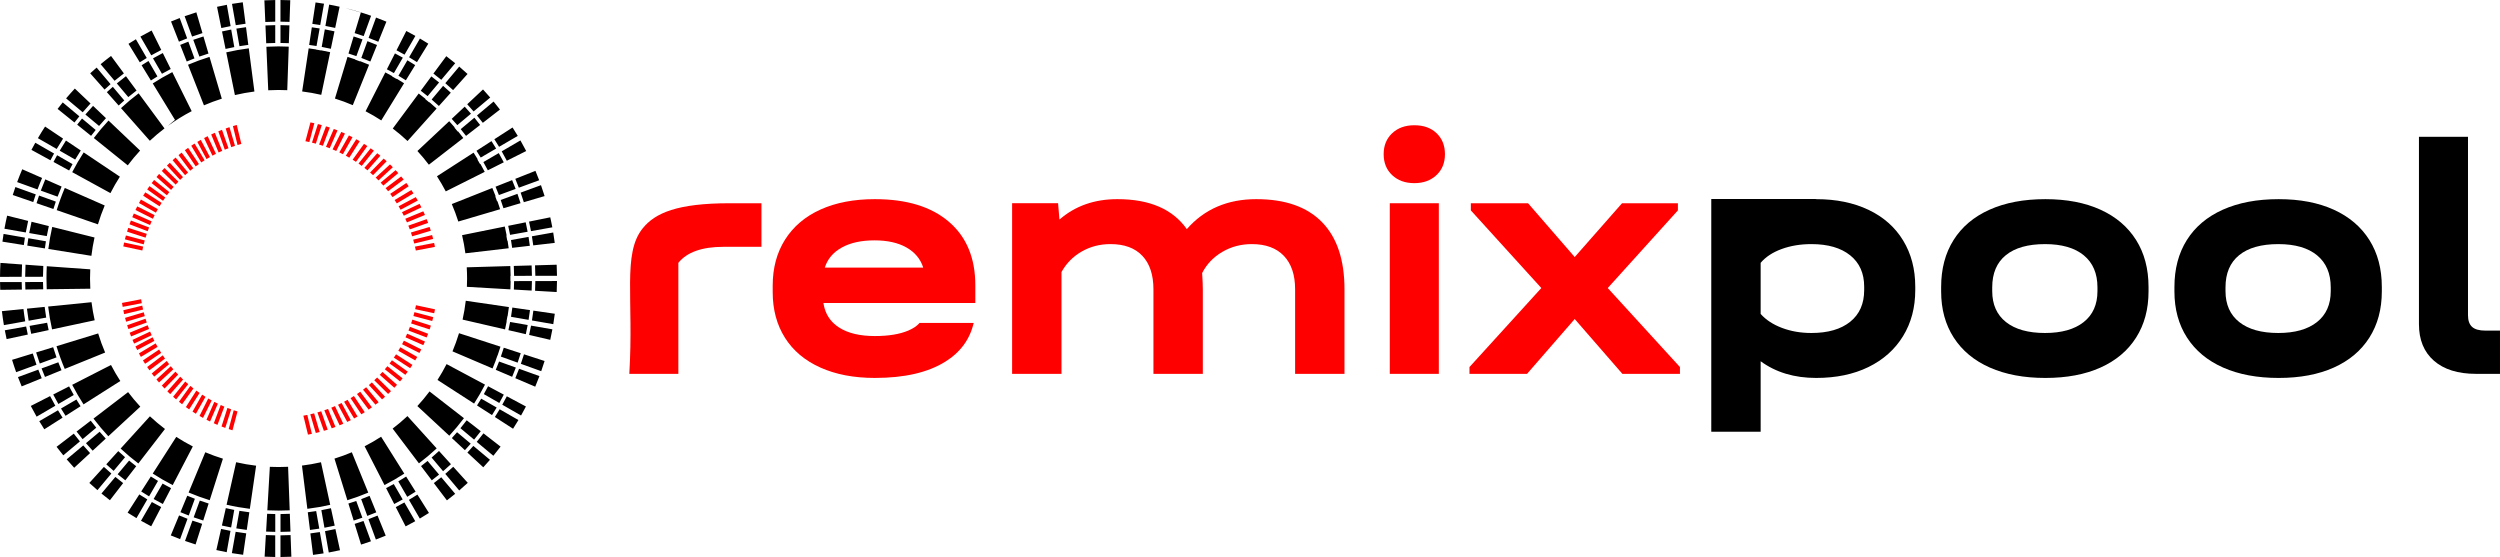
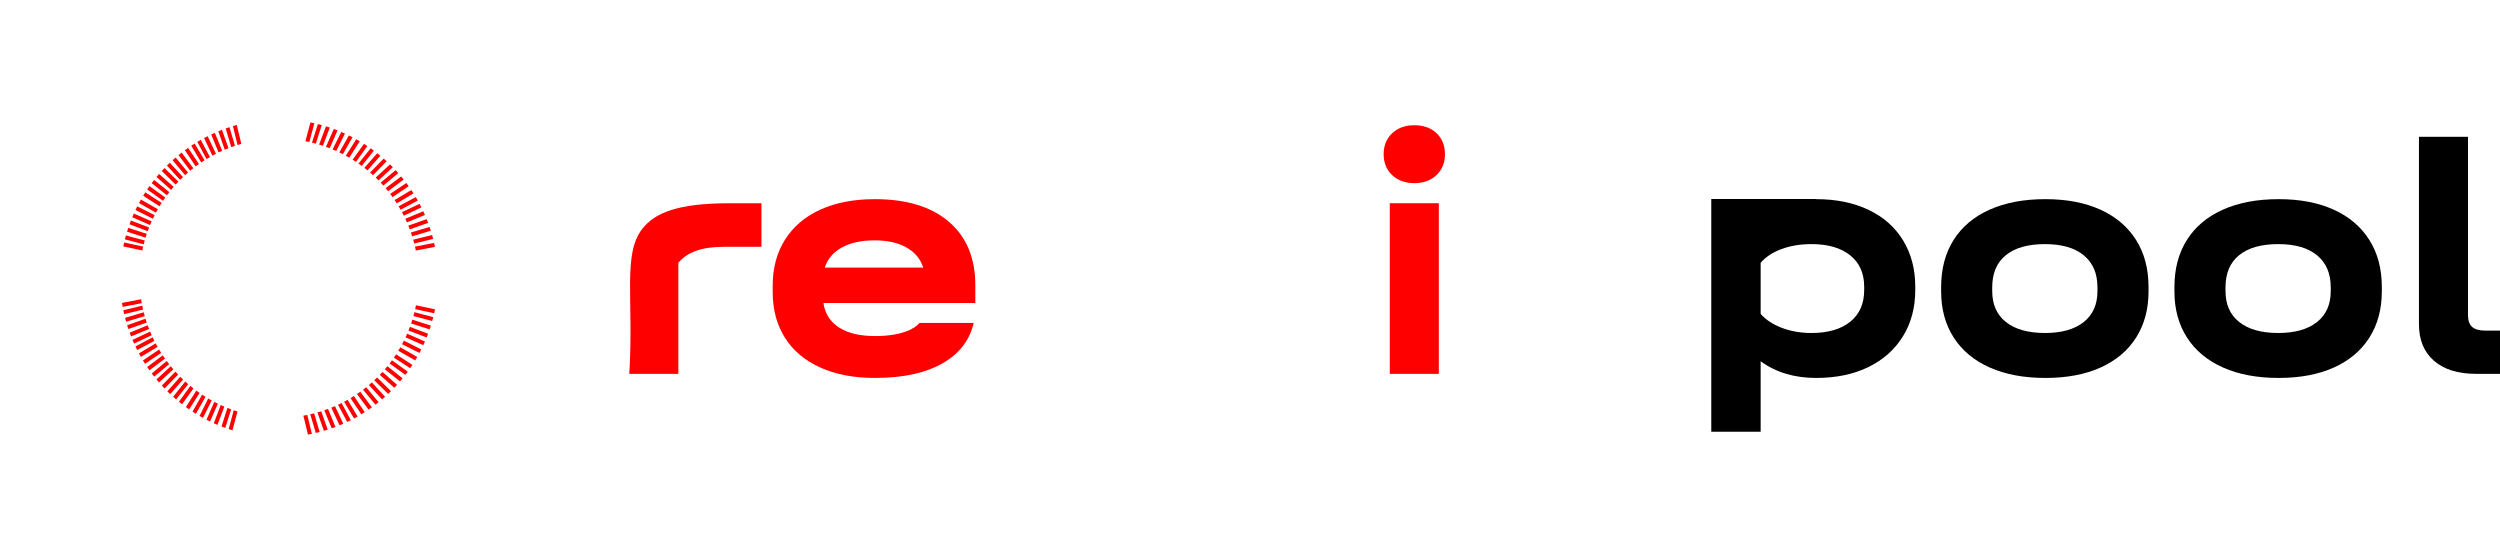
<svg xmlns="http://www.w3.org/2000/svg" xml:space="preserve" width="840.977mm" height="187.37mm" version="1.1" style="shape-rendering:geometricPrecision; text-rendering:geometricPrecision; image-rendering:optimizeQuality; fill-rule:evenodd; clip-rule:evenodd" viewBox="0 0 8874.59 1977.26">
  <defs>
    <style type="text/css">
   
    .fil2 {fill:black}
    .fil0 {fill:black;fill-rule:nonzero}
    .fil1 {fill:red;fill-rule:nonzero}
   
  </style>
  </defs>
  <g id="Слой_x0020_1">
    <g id="_2817655960960">
      <path class="fil0" d="M8789.97 1327.13c-64.48,0 -114.44,-15.51 -149.91,-46.54 -35.46,-31.03 -53.19,-74.35 -53.19,-129.96l0 -664.91 174.09 0 0 633.48c0,18.54 4.84,32.24 14.51,41.1 9.67,8.87 25.39,13.3 47.15,13.3l51.98 0 0 153.53 -84.63 0z" />
      <path class="fil0" d="M8087.58 1182.06c58.83,0 104.57,-12.9 137.21,-38.69 32.64,-25.79 48.96,-62.46 48.96,-110.01l0 -13.3c0,-49.16 -16.12,-87.04 -48.36,-113.64 -32.24,-26.6 -78.18,-39.89 -137.82,-39.89 -60.45,0 -106.79,13.1 -139.03,39.29 -32.24,26.19 -48.36,64.27 -48.36,114.24l0 13.3c0,47.55 16.32,84.22 48.96,110.01 32.64,25.79 78.78,38.69 138.42,38.69zm1.21 159.58c-75.76,0 -141.44,-12.29 -197.05,-36.87 -55.61,-24.58 -98.33,-60.04 -128.15,-106.39 -29.82,-46.34 -44.73,-100.94 -44.73,-163.81l0 -15.72c0,-64.48 14.71,-120.09 44.13,-166.83 29.42,-46.75 71.93,-82.61 127.54,-107.59 55.61,-24.98 121.7,-37.48 198.26,-37.48 75.76,0 141.04,12.49 195.85,37.48 54.8,24.98 96.92,60.85 126.33,107.59 29.42,46.74 44.13,102.35 44.13,166.83l0 15.72c0,62.86 -14.71,117.47 -44.13,163.81 -29.42,46.34 -71.53,81.8 -126.33,106.39 -54.8,24.58 -120.09,36.87 -195.85,36.87z" />
      <path class="fil0" d="M7259.47 1182.06c58.83,0 104.57,-12.9 137.21,-38.69 32.64,-25.79 48.96,-62.46 48.96,-110.01l0 -13.3c0,-49.16 -16.12,-87.04 -48.36,-113.64 -32.24,-26.6 -78.18,-39.89 -137.82,-39.89 -60.45,0 -106.79,13.1 -139.03,39.29 -32.24,26.19 -48.36,64.27 -48.36,114.24l0 13.3c0,47.55 16.32,84.22 48.96,110.01 32.64,25.79 78.78,38.69 138.42,38.69zm1.21 159.58c-75.76,0 -141.44,-12.29 -197.06,-36.87 -55.61,-24.58 -98.32,-60.04 -128.15,-106.39 -29.82,-46.34 -44.73,-100.94 -44.73,-163.81l0 -15.72c0,-64.48 14.71,-120.09 44.13,-166.83 29.42,-46.75 71.93,-82.61 127.54,-107.59 55.61,-24.98 121.7,-37.48 198.26,-37.48 75.76,0 141.04,12.49 195.84,37.48 54.8,24.98 96.92,60.85 126.33,107.59 29.42,46.74 44.13,102.35 44.13,166.83l0 15.72c0,62.86 -14.71,117.47 -44.13,163.81 -29.42,46.34 -71.53,81.8 -126.33,106.39 -54.8,24.58 -120.09,36.87 -195.84,36.87z" />
      <path class="fil0" d="M6617.53 1017.65c0,-47.55 -16.52,-84.62 -49.57,-111.22 -33.04,-26.6 -78.98,-39.89 -137.82,-39.89 -38.69,0 -73.95,5.84 -105.78,17.53 -31.84,11.69 -56.62,28.01 -74.35,48.96l0 181.34c18.54,20.95 43.72,37.48 75.56,49.57 31.84,12.09 66.69,18.13 104.57,18.13 58.83,0 104.77,-13.3 137.82,-39.89 33.04,-26.6 49.57,-64.07 49.57,-112.43l0 -12.09zm-542.81 -311.19l370.89 0 0 0.51 1.46 -0.01c70.92,0 132.98,12.69 186.17,38.08 53.19,25.39 94.09,61.66 122.71,108.8 28.61,47.15 42.92,101.75 42.92,163.81l0 12.09c0,62.06 -14.51,116.66 -43.52,163.81 -29.01,47.15 -69.92,83.62 -122.71,109.41 -52.79,25.79 -114.65,38.69 -185.57,38.69 -77.37,0 -143.06,-19.75 -197.05,-59.24l0 250.25 -175.29 0 0 -811.19 0 -15.01z" />
-       <polygon class="fil1" points="5963.51,1302.95 5963.51,1327.13 5759.2,1327.13 5589.95,1132.49 5420.7,1327.13 5216.39,1327.13 5216.39,1302.95 5471.48,1022.48 5221.23,746.85 5221.23,721.46 5424.33,721.46 5589.95,912.47 5757.99,721.46 5956.25,721.46 5956.25,746.85 5707.22,1022.48 " />
      <path class="fil1" d="M5020.55 650.13c-32.24,0 -58.43,-9.47 -78.58,-28.41 -20.15,-18.94 -30.22,-43.72 -30.22,-74.35 0,-30.63 10.07,-55.41 30.22,-74.35 20.15,-18.94 46.34,-28.41 78.58,-28.41 33.04,0 59.44,9.47 79.18,28.41 19.75,18.94 29.62,43.72 29.62,74.35 0,30.63 -10.07,55.41 -30.22,74.35 -20.15,18.94 -46.34,28.41 -78.58,28.41z" />
      <polygon class="fil1" points="5107.59,721.46 5107.59,1327.13 4933.5,1327.13 4933.5,721.46 " />
-       <path class="fil1" d="M4459.61 706.95c102.36,0 180.13,27.2 233.32,81.6 53.19,54.4 79.79,133.99 79.79,238.76l0 299.81 -175.29 0 0 -299.81c0,-51.58 -13.3,-91.27 -39.89,-119.08 -26.6,-27.81 -64.48,-41.71 -113.64,-41.71 -38.69,0 -73.74,9.27 -105.18,27.81 -31.43,18.54 -55.21,43.52 -71.33,74.95 1.61,24.18 2.42,43.52 2.42,58.03l0 299.81 -175.29 0 0 -299.81c0,-51.58 -13.1,-91.27 -39.29,-119.08 -26.19,-27.81 -63.87,-41.71 -113.03,-41.71 -37.88,0 -72.13,8.86 -102.76,26.6 -30.63,17.73 -54.4,41.91 -71.33,72.54l0 361.47 -175.29 0 0 -605.67 163.2 0 4.84 58.03c55.61,-48.36 124.12,-72.54 205.52,-72.54 114.44,0 196.65,35.46 246.62,106.39 62.06,-70.92 144.27,-106.39 246.62,-106.39z" />
      <path class="fil1" d="M3104.4 853.23c-46.75,0 -85.43,8.46 -116.06,25.39 -30.63,16.92 -50.77,40.7 -60.45,71.33l349.38 0c-9.67,-30.63 -29.42,-54.4 -59.24,-71.33 -29.82,-16.93 -67.7,-25.39 -113.64,-25.39zm357.84 222.44l-539.18 0c4.27,28.67 15.93,52.27 34.98,70.78l0 0 0.01 0c6.11,5.94 12.99,11.36 20.62,16.26 31.43,20.15 73.75,30.22 126.94,30.22 48.36,0 87.85,-6.45 118.47,-19.34 17.66,-7.44 31.04,-16.48 40.12,-27.14l192.21 0c-13.57,58.38 -47.29,104.3 -101.17,137.75 -61.66,38.28 -144.87,57.42 -249.64,57.42 -74.15,0 -138.62,-12.29 -193.43,-36.87 -54.8,-24.58 -96.71,-59.84 -125.73,-105.78 -29.01,-45.94 -43.52,-99.94 -43.52,-161.99l0 -22.97c0,-62.86 14.71,-117.47 44.13,-163.81 29.42,-46.34 71.33,-81.8 125.73,-106.39 54.4,-24.58 118.68,-36.87 192.82,-36.87 112.83,0 200.48,26.8 262.94,80.39 62.46,53.6 93.69,128.75 93.69,225.46l0 62.86z" />
      <path class="fil1" d="M2703.04 721.46l0 154.74 -135.4 0c-75.76,0 -128.95,18.94 -159.58,56.82l0 394.11 -174.09 0c16.23,-267.56 -24.7,-426.74 47.19,-516.2 44.31,-55.15 123.29,-89.47 309.44,-89.47l112.43 0z" />
    </g>
    <g id="_2817655942096">
      <path class="fil1" d="M1102.03 434.44c4.65,0.93 9.27,1.92 13.88,2.96l-17.82 66.82c-4.61,-1.02 -9.25,-1.98 -13.9,-2.87l17.84 -66.91zm26.45 5.97c4.6,1.15 9.17,2.36 13.72,3.63l-21 65.89c-4.56,-1.24 -9.14,-2.42 -13.75,-3.53l21.03 -65.98zm28.75 8.03c4.53,1.4 9.03,2.85 13.51,4.35l-24.45 64.7c-4.48,-1.48 -9,-2.91 -13.54,-4.27l24.48 -64.79zm27.71 9.34c4.45,1.63 8.87,3.32 13.26,5.05l-27.74 63.35c-4.4,-1.72 -8.84,-3.37 -13.3,-4.96l27.78 -63.45zm26.61 10.54c4.36,1.85 8.68,3.76 12.99,5.72l-30.89 61.87c-4.31,-1.94 -8.66,-3.81 -13.03,-5.63l30.93 -61.96zm27.11 12.41c4.25,2.08 8.47,4.22 12.66,6.4l-34.07 60.17c-4.2,-2.17 -8.44,-4.27 -12.71,-6.32l34.12 -60.25zm26.04 13.61c4.14,2.3 8.24,4.65 12.31,7.06l-37.12 58.34c-4.08,-2.38 -8.2,-4.71 -12.36,-6.98l37.16 -58.42zm27.45 16.32c4,2.53 7.96,5.11 11.89,7.74l-40.3 56.17c-3.94,-2.61 -7.92,-5.17 -11.94,-7.67l40.35 -56.24zm23.58 15.77c3.87,2.73 7.7,5.5 11.49,8.33l-43.02 54.12c-3.81,-2.81 -7.65,-5.57 -11.54,-8.26l43.07 -54.18zm23.49 17.5c3.72,2.92 7.4,5.9 11.04,8.91l-45.71 51.86c-3.66,-3 -7.36,-5.95 -11.1,-8.84l45.77 -51.92zm22.84 18.96c3.56,3.11 7.08,6.27 10.56,9.47l-48.31 49.43c-3.5,-3.19 -7.04,-6.33 -10.62,-9.41l48.37 -49.49zm22.43 20.7c1.75,1.71 3.49,3.42 5.22,5.15 1.62,1.62 3.22,3.24 4.82,4.88l-50.86 46.82c-0.93,-0.95 -1.87,-1.9 -2.81,-2.85 -2.4,-2.4 -4.83,-4.77 -7.28,-7.13l50.91 -46.87zm19.91 20.4c3.22,3.47 6.39,6.97 9.52,10.52l-53.08 44.26c-3.14,-3.54 -6.34,-7.02 -9.59,-10.46l53.15 -44.31zm19.66 22.35c3.03,3.63 6.02,7.3 8.96,11l-55.28 41.48c-2.95,-3.7 -5.96,-7.35 -9.01,-10.96l55.34 -41.52zm18.42 23.26c2.84,3.78 5.63,7.6 8.37,11.45l-57.33 38.61c-2.76,-3.85 -5.57,-7.65 -8.43,-11.41l57.39 -38.65zm17.68 24.98c2.63,3.93 5.2,7.89 7.73,11.89l-59.27 35.55c-2.54,-3.99 -5.14,-7.94 -7.79,-11.85l59.33 -35.58zm15.85 25.11c2.42,4.06 4.78,8.15 7.1,12.28l-61.01 32.5c-2.33,-4.12 -4.71,-8.2 -7.15,-12.25l61.06 -32.52zm13.42 23.85c2.21,4.17 4.38,8.37 6.49,12.61l-62.46 29.61c-2.12,-4.23 -4.31,-8.42 -6.55,-12.58l62.51 -29.63zm13.24 26.61c1.99,4.28 3.93,8.59 5.81,12.93l-63.87 26.4c-1.9,-4.34 -3.86,-8.64 -5.88,-12.91l63.93 -26.43zm12.01 27.79c1.76,4.38 3.46,8.79 5.11,13.23l-65.15 23.07c-1.66,-4.43 -3.37,-8.84 -5.16,-13.21l65.2 -23.09zm10.27 27.69c1.52,4.47 2.99,8.96 4.4,13.48l-66.23 19.77c-1.42,-4.52 -2.91,-9 -4.46,-13.46l66.28 -19.79zm8.96 28.82c1.28,4.54 2.5,9.11 3.67,13.7l-67.14 16.35c-1.18,-4.59 -2.42,-9.15 -3.72,-13.68l67.19 -16.36zm7.11 27.98c1.04,4.6 2.03,9.22 2.96,13.87l-67.86 13.04c-0.94,-4.64 -1.93,-9.26 -3,-13.86l67.9 -13.05zm3.19 235.7c-0.92,4.64 -1.9,9.27 -2.93,13.87l-67.56 -14.53c1.04,-4.6 2.02,-9.22 2.93,-13.87l67.57 14.53zm-6.23 27.73c-1.15,4.59 -2.36,9.16 -3.63,13.7l-66.79 -17.75c1.27,-4.54 2.48,-9.11 3.63,-13.7l66.79 17.75zm-8.45 30.05c-1.41,4.52 -2.87,9.01 -4.39,13.48l-65.77 -21.25c1.53,-4.46 2.99,-8.96 4.4,-13.48l65.77 21.25zm-9.87 28.85c-1.65,4.43 -3.36,8.84 -5.11,13.22l-64.59 -24.6c1.77,-4.37 3.48,-8.78 5.12,-13.22l64.58 24.6zm-11.12 27.61c-1.88,4.34 -3.82,8.65 -5.81,12.93l-63.27 -27.82c2,-4.27 3.94,-8.59 5.82,-12.93l63.26 27.81zm-13.09 28.01c-2.12,4.23 -4.29,8.42 -6.51,12.59l-61.74 -31.09c2.23,-4.16 4.41,-8.35 6.53,-12.58l61.72 31.08zm-14.34 26.78c-2.34,4.11 -4.74,8.18 -7.18,12.22l-60.06 -34.22c2.46,-4.03 4.86,-8.1 7.2,-12.21l60.04 34.2zm-17.15 28.1c-2.58,3.96 -5.21,7.89 -7.88,11.78l-58.06 -37.5c2.69,-3.88 5.32,-7.81 7.9,-11.77l58.04 37.49zm-16.52 24.02c-2.78,3.82 -5.6,7.61 -8.48,11.36l-56.15 -40.33c2.89,-3.74 5.73,-7.52 8.51,-11.34l56.11 40.31zm-18.28 23.79c-2.98,3.67 -6,7.3 -9.07,10.9l-54.02 -43.13c3.08,-3.58 6.12,-7.21 9.1,-10.87l53.99 43.1zm-19.72 23.02c-3.17,3.51 -6.38,6.97 -9.64,10.4l-51.74 -45.85c3.27,-3.41 6.5,-6.87 9.67,-10.37l51.71 45.82zm-21.45 22.46c-3.36,3.33 -6.75,6.62 -10.19,9.86l-49.25 -48.52c3.46,-3.22 6.86,-6.5 10.22,-9.83l49.22 48.49zm-21.05 19.83c-3.52,3.15 -7.08,6.26 -10.68,9.33l-46.81 -50.88c3.62,-3.05 7.19,-6.14 10.72,-9.29l46.78 50.85zm-22.95 19.48c-3.68,2.96 -7.4,5.87 -11.16,8.74l-44.15 -53.23c3.78,-2.85 7.51,-5.75 11.2,-8.7l44.12 53.18zm-23.79 18.11c-3.83,2.76 -7.7,5.48 -11.61,8.15l-41.38 -55.41c3.92,-2.64 7.8,-5.35 11.64,-8.1l41.35 55.36zm-25.41 17.29c-3.98,2.55 -7.99,5.05 -12.04,7.5l-38.43 -57.52c4.06,-2.43 8.09,-4.91 12.07,-7.45l38.4 57.47zm-25.45 15.37c-4.11,2.34 -8.24,4.62 -12.41,6.86l-35.46 -59.39c4.19,-2.21 8.33,-4.48 12.44,-6.81l35.43 59.34zm-24.05 12.92c-4.21,2.13 -8.46,4.22 -12.73,6.25l-32.65 -61c4.29,-2 8.54,-4.07 12.76,-6.19l32.62 60.94zm-26.71 12.66c-4.32,1.91 -8.67,3.77 -13.04,5.57l-29.52 -62.59c4.39,-1.77 8.75,-3.6 13.08,-5.49l29.49 62.51zm-27.76 11.4c-4.42,1.68 -8.86,3.3 -13.33,4.86l-26.26 -64.04c4.48,-1.53 8.93,-3.13 13.35,-4.79l26.24 63.97zm-27.55 9.63c-4.5,1.44 -9.02,2.83 -13.56,4.16l-23.01 -65.28c4.56,-1.3 9.08,-2.67 13.59,-4.09l22.99 65.21zm-28.53 8.33c-4.57,1.2 -9.15,2.35 -13.76,3.44l-19.64 -66.38c4.62,-1.06 9.22,-2.17 13.79,-3.36l19.61 66.3zm-27.58 6.52c-4.62,0.97 -9.26,1.88 -13.92,2.74l-16.37 -67.26c4.67,-0.82 9.32,-1.7 13.94,-2.65l16.34 67.18zm-281.91 -12.59c-4.53,-1.39 -9.04,-2.83 -13.52,-4.32l17.84 -66.92c4.47,1.54 8.96,3.02 13.49,4.43l-17.82 66.82zm-25.67 -8.54c-4.46,-1.6 -8.89,-3.26 -13.29,-4.97l21.03 -65.99c4.39,1.75 8.81,3.45 13.26,5.07l-21 65.89zm-27.62 -10.76c-4.36,-1.84 -8.7,-3.73 -13.01,-5.67l24.48 -64.79c4.29,1.98 8.62,3.9 12.97,5.76l-24.45 64.7zm-26.33 -11.88c-4.26,-2.06 -8.5,-4.17 -12.7,-6.33l27.78 -63.44c4.19,2.2 8.41,4.34 12.67,6.42l-27.74 63.35zm-25.02 -12.86c-4.15,-2.27 -8.28,-4.59 -12.37,-6.96l30.93 -61.95c4.07,2.4 8.19,4.75 12.33,7.04l-30.89 61.87zm-25.22 -14.64c-4.03,-2.48 -8.03,-5.01 -11.99,-7.59l34.12 -60.25c3.94,2.61 7.92,5.17 11.95,7.67l-34.07 60.16zm-23.96 -15.59c-3.9,-2.68 -7.77,-5.41 -11.6,-8.18l37.17 -58.41c3.81,2.81 7.65,5.57 11.54,8.27l-37.11 58.33zm-25 -18.2c-3.75,-2.89 -7.46,-5.83 -11.13,-8.81l40.35 -56.24c3.65,3.01 7.34,5.96 11.08,8.87l-40.3 56.18zm-21.24 -17.21c-3.6,-3.07 -7.17,-6.18 -10.69,-9.33l43.07 -54.18c3.5,3.18 7.05,6.31 10.64,9.39l-43.02 54.11zm-20.94 -18.73c-3.45,-3.24 -6.85,-6.52 -10.22,-9.85l45.77 -51.92 0.65 0.66c3.13,3.13 6.3,6.2 9.51,9.25l-45.71 51.85zm-20.16 -19.92c-3.28,-3.41 -6.52,-6.85 -9.71,-10.34l48.37 -49.49c3.17,3.51 6.38,6.98 9.65,10.41l-48.31 49.43zm-19.58 -21.4c-3.1,-3.57 -6.16,-7.17 -9.17,-10.82l50.92 -46.88c2.99,3.67 6.02,7.3 9.11,10.88l-50.85 46.82zm-17.21 -20.78c-2.93,-3.71 -5.81,-7.46 -8.65,-11.25l53.15 -44.31c2.81,3.81 5.67,7.58 8.58,11.3l-53.09 44.26zm-16.83 -22.46c-2.74,-3.85 -5.43,-7.74 -8.07,-11.66l55.35 -41.53c2.62,3.94 5.29,7.85 8.01,11.71l-55.29 41.48zm-15.58 -23.09c-2.55,-3.98 -5.04,-8 -7.49,-12.05l57.39 -38.65c2.42,4.07 4.9,8.09 7.43,12.09l-57.33 38.61zm-14.8 -24.5c-2.34,-4.11 -4.63,-8.24 -6.87,-12.41l59.33 -35.58c2.21,4.18 4.49,8.33 6.82,12.44l-59.27 35.55zm-13.12 -24.37c-2.13,-4.21 -4.22,-8.46 -6.25,-12.73l61.06 -32.52c2.01,4.29 4.08,8.54 6.2,12.76l-61 32.49zm-10.98 -22.92c-1.94,-4.3 -3.83,-8.64 -5.67,-13l62.52 -29.64c1.81,4.38 3.68,8.72 5.61,13.03l-62.46 29.61zm-10.7 -25.36c-1.73,-4.39 -3.4,-8.81 -5.02,-13.26l63.94 -26.43c1.59,4.46 3.25,8.89 4.97,13.28l-63.88 26.4zm-9.58 -26.25c-1.51,-4.47 -2.96,-8.97 -4.35,-13.49l65.21 -23.09c1.37,4.53 2.81,9.04 4.3,13.51l-65.16 23.08zm-8.05 -25.97c-1.29,-4.54 -2.52,-9.1 -3.69,-13.69l66.28 -19.79c1.15,4.59 2.36,9.16 3.64,13.7l-66.23 19.77zm-6.9 -26.83c-1.06,-4.6 -2.07,-9.22 -3.01,-13.86l67.2 -16.36c0.92,4.65 1.91,9.27 2.96,13.87l-67.15 16.35zm-5.33 -25.9c-0.84,-4.64 -1.63,-9.3 -2.36,-13.98l67.9 -13.05c0.71,4.69 1.48,9.35 2.32,13.99l-67.86 13.04zm2.22 -214.6c0.94,-4.64 1.94,-9.26 3,-13.85l67.57 14.53c-1.07,4.59 -2.07,9.21 -3,13.85l-67.57 -14.53zm5.72 -25.11c1.16,-4.59 2.37,-9.16 3.63,-13.7l66.79 17.75c-1.27,4.54 -2.48,9.11 -3.63,13.7l-66.79 -17.75zm7.59 -27.24c1.38,-4.52 2.82,-9.02 4.32,-13.5l65.76 21.24c-1.5,4.47 -2.94,8.97 -4.31,13.5l-65.77 -21.25zm8.74 -26.21c1.61,-4.45 3.27,-8.87 4.98,-13.27l64.58 24.6c-1.72,4.39 -3.37,8.82 -4.97,13.27l-64.59 -24.6zm9.77 -25.16c1.82,-4.37 3.69,-8.71 5.61,-13.02l63.26 27.81c-1.93,4.31 -3.79,8.65 -5.6,13.02l-63.27 -27.82zm11.43 -25.62c2.03,-4.27 4.12,-8.51 6.26,-12.72l61.72 31.08c-2.14,4.21 -4.22,8.45 -6.24,12.73l-61.74 -31.09zm12.47 -24.61c2.24,-4.16 4.53,-8.3 6.87,-12.4l60.04 34.2c-2.34,4.1 -4.62,8.24 -6.85,12.41l-60.06 -34.22zm14.88 -25.98c2.46,-4.04 4.97,-8.04 7.52,-12.01l58.04 37.49c-2.55,3.97 -5.05,7.99 -7.49,12.03l-58.07 -37.51zm14.33 -22.35c2.65,-3.92 5.34,-7.8 8.08,-11.65l56.11 40.31c-2.74,3.85 -5.41,7.74 -8.04,11.67l-56.15 -40.33zm15.86 -22.32c2.83,-3.79 5.71,-7.53 8.64,-11.24l53.99 43.1c-2.92,3.71 -5.78,7.48 -8.6,11.27l-54.03 -43.13zm17.14 -21.78c3.01,-3.64 6.07,-7.25 9.17,-10.81l51.7 45.82c-3.1,3.57 -6.14,7.19 -9.14,10.84l-51.74 -45.85zm18.69 -21.47c3.19,-3.49 6.43,-6.93 9.7,-10.34l49.22 48.48c-3.27,3.41 -6.5,6.87 -9.67,10.37l-49.25 -48.52zm18.39 -19.17c3.35,-3.33 6.74,-6.63 10.18,-9.87l46.78 50.85c-3.09,2.94 -6.15,5.91 -9.17,8.93 -0.33,0.33 -0.65,0.66 -0.97,0.98l-46.81 -50.89zm20.13 -19.07c3.51,-3.17 7.06,-6.29 10.65,-9.36l44.11 53.18c-3.58,3.09 -7.12,6.22 -10.61,9.41l-44.15 -53.22zm20.96 -18c3.66,-2.99 7.36,-5.94 11.09,-8.84l41.35 55.36c-3.73,2.91 -7.42,5.87 -11.06,8.88l-41.38 -55.41zm22.5 -17.47c3.81,-2.8 7.65,-5.56 11.52,-8.27l38.4 57.46c-3.87,2.72 -7.7,5.49 -11.49,8.32l-38.43 -57.51zm22.65 -15.85c3.94,-2.61 7.91,-5.18 11.91,-7.7l35.43 59.35c-4,2.53 -7.96,5.11 -11.88,7.75l-35.46 -59.4zm21.54 -13.61c4.05,-2.43 8.13,-4.82 12.25,-7.15l32.62 60.94c-4.11,2.35 -8.18,4.75 -12.22,7.21l-32.65 -61zm24.07 -13.67c4.16,-2.23 8.36,-4.41 12.59,-6.54l29.49 62.52c-4.22,2.15 -8.41,4.35 -12.56,6.61l-29.52 -62.58zm25.19 -12.69c4.27,-2.02 8.57,-3.99 12.9,-5.9l26.23 63.96c-4.32,1.93 -8.62,3.92 -12.87,5.97l-26.26 -64.03zm25.18 -11.16c4.36,-1.81 8.76,-3.56 13.17,-5.26l22.99 65.21c-4.41,1.72 -8.8,3.49 -13.15,5.33l-23.01 -65.27zm26.28 -10.12c4.45,-1.59 8.92,-3.12 13.42,-4.59l19.62 66.3c-4.5,1.5 -8.96,3.05 -13.4,4.67l-19.64 -66.37zm25.62 -8.44c4.52,-1.37 9.06,-2.68 13.63,-3.94l16.35 67.18c-4.56,1.28 -9.1,2.61 -13.61,4.02l-16.36 -67.26z" />
-       <path class="fil2" d="M995.61 0c11.65,0.08 23.25,0.36 34.79,0.84l-2.61 76.82c-10.68,-0.45 -21.41,-0.72 -32.18,-0.8l0 -76.87zm124.61 8.67c10.05,1.34 20.05,2.82 30,4.46l-13.43 75.68c-9.31,-1.52 -18.66,-2.9 -28.06,-4.14l11.5 -76zm48.35 7.63c12.41,2.28 24.75,4.8 36.99,7.54l-15.72 75.27c-11.49,-2.59 -23.06,-4.96 -34.71,-7.1l13.44 -75.71zm55.95 11.99c31.56,7.73 62.53,16.98 92.82,27.66l-26.35 72.21c-10.63,-3.73 -21.34,-7.27 -32.14,-10.62l22.1 -73.26 -56.42 -15.99zm110.33 34c12.4,4.63 24.67,9.51 36.83,14.62l-28.76 71.32c-11.36,-4.8 -22.84,-9.37 -34.43,-13.71l26.36 -72.23zm75.49 31.88c7.26,3.43 14.47,6.94 21.63,10.54l-21.63 -10.54zm32.03 15.84c10.86,5.62 21.6,11.43 32.21,17.43l-38.5 66.55c-9.42,-5.31 -18.94,-10.46 -28.56,-15.45l34.84 -68.54zm48.33 26.76c10.03,5.92 19.94,12.01 29.74,18.27l-40.21 65.51c-9.22,-5.91 -18.56,-11.67 -28.01,-17.26l38.48 -66.53zm93.59 62.68c10.71,8.09 21.25,16.4 31.62,24.91l-49.4 58.94c-9.18,-7.53 -18.51,-14.89 -27.99,-22.07l45.77 -61.79zm45.87 36.9c10.02,8.55 19.87,17.31 29.54,26.25l-51.29 57.25c-9.04,-8.38 -18.25,-16.57 -27.62,-24.58l49.38 -58.92zm84.47 81.17c8.7,9.41 17.23,18.99 25.57,28.73l-58.93 49.38c-7.41,-8.65 -14.98,-17.17 -22.71,-25.54l56.07 -52.57zm37.57 42.97c7.68,9.32 15.19,18.79 22.53,28.4l-60.78 47.13c-6.74,-8.84 -13.64,-17.55 -20.7,-26.13l58.95 -49.4zm67.31 92.1c6.35,9.82 12.52,19.77 18.53,29.83l-66.41 38.75c-5.43,-9.08 -11.02,-18.05 -16.75,-26.92l64.62 -41.65zm27.96 45.89c7.09,12.39 13.91,24.94 20.46,37.66l-68.76 34.47c-5.82,-11.26 -11.87,-22.39 -18.14,-33.37l66.43 -38.76zm53.26 108.01c4.62,11.02 9.04,22.14 13.27,33.36l-72.17 26.48c-4,-10.59 -8.2,-21.09 -12.58,-31.49l71.48 -28.35zm19.68 50.85c4.55,12.79 8.84,25.7 12.87,38.72l-73.74 21.74c-3.55,-11.42 -7.32,-22.75 -11.3,-33.98l72.17 -26.48zm30.01 101.39c3.8,15.94 7.21,32.03 10.23,48.25l-75.69 13.5c-2.11,-11.34 -4.44,-22.6 -6.97,-33.79l75.23 -15.22 -2.8 -12.74zm13.44 66.6c2.03,12.21 3.84,24.5 5.42,36.86l-76.34 8.89c-1.39,-10.81 -2.97,-21.56 -4.74,-32.25l75.66 -13.49zm12.24 114.35c0.64,13.04 1.02,26.15 1.15,39.32l-76.85 0.15c-0.13,-12.48 -0.51,-24.89 -1.13,-37.25l76.83 -2.22zm1.16 57.94c-0.12,13.08 -0.49,26.1 -1.11,39.06l-76.73 -4.45c0.54,-11.43 0.87,-22.92 0.98,-34.47l76.86 -0.15zm-7.81 116.16c-1.57,12.39 -3.36,24.72 -5.38,36.96l-75.72 -13.16c1.9,-11.56 3.58,-23.19 5.04,-34.9l76.06 11.1zm-8.56 55.31c-2.31,12.52 -4.85,24.95 -7.63,37.29l-74.92 -17.3c2.46,-10.98 4.73,-22.04 6.79,-33.17l75.76 13.17zm-27.68 112.4c-3.76,12.14 -7.75,24.18 -11.96,36.12l-72.3 -26.09c3.93,-11.16 7.64,-22.42 11.14,-33.78l73.12 23.74zm-18.31 53.63c-4.73,12.65 -9.72,25.17 -14.95,37.56l-70.71 -30.19c4.66,-11.05 9.1,-22.21 13.33,-33.47l72.33 26.09zm-47.94 107.88c-5.59,10.78 -11.36,21.44 -17.33,31.98l-66.68 -38.27c5.58,-9.86 10.97,-19.84 16.19,-29.93l67.83 36.22zm-26.67 48.09c-6.16,10.41 -12.5,20.71 -19.02,30.87l-64.58 -41.68c5.8,-9.05 11.45,-18.2 16.94,-27.46l66.66 38.26zm-63.32 94.38c-8.34,11.01 -16.91,21.84 -25.7,32.48l-58.99 -49.35c8.19,-9.92 16.17,-20.02 23.94,-30.29l60.75 47.16zm-37.72 46.71c-7.75,9.03 -15.66,17.92 -23.72,26.66l-56.34 -52.3c7.16,-7.77 14.19,-15.67 21.08,-23.68l58.98 49.33zm-78.73 81.78c-9.95,9.22 -20.08,18.23 -30.4,27.04l-49.49 -58.82c9.61,-8.21 19.06,-16.62 28.32,-25.21l51.57 57zm-44.66 39.03c-9.64,7.92 -19.44,15.67 -29.39,23.22l-46.41 -61.31c8.89,-6.76 17.66,-13.68 26.29,-20.76l49.51 58.85zm-93.21 67.86c-10.68,6.86 -21.5,13.53 -32.46,19.99l-38.54 -66.49c10.17,-6 20.21,-12.2 30.12,-18.59l40.89 65.09zm-48.59 29.3c-11.24,6.35 -22.62,12.48 -34.13,18.4l-35.06 -68.42c10.33,-5.31 20.54,-10.81 30.63,-16.49l38.56 66.51zm-104.84 51.27c-11.54,4.82 -23.18,9.42 -34.93,13.81l-26.39 -72.22c10.88,-4.07 21.66,-8.34 32.34,-12.8l28.99 71.22zm-52.45 20.14c-11.59,4.08 -23.28,7.95 -35.07,11.6l-22.75 -73.43c10.56,-3.27 21.04,-6.73 31.43,-10.38l26.39 72.2zm-109.86 31.61c-13.18,2.97 -26.46,5.68 -39.84,8.12l-13.36 -75.74c12.39,-2.26 24.7,-4.78 36.91,-7.54l16.29 75.15zm-58.2 11.25c-12.41,2.02 -24.89,3.81 -37.45,5.37l-9.5 -76.28c11.26,-1.39 22.46,-2.99 33.6,-4.79l13.36 75.7zm-114.43 11.86c-12.82,0.58 -25.71,0.92 -38.66,1.01l0 -76.87c12,-0.09 23.94,-0.41 35.82,-0.96l2.84 76.81zm-57.28 0.95c-12.62,-0.15 -25.18,-0.53 -37.67,-1.15l4.42 -76.71c11.03,0.54 22.12,0.88 33.25,1.02l0 76.84zm-114.04 -7.84c-13.39,-1.7 -26.69,-3.66 -39.9,-5.89l13.43 -75.68c12.43,2.09 24.95,3.92 37.55,5.51l-11.08 76.06zm-58.24 -9.16c-12.32,-2.32 -24.56,-4.87 -36.72,-7.64l16.86 -75c11.02,2.52 22.12,4.84 33.29,6.95l-13.43 75.69zm-110.46 -27.49c-12.6,-3.92 -25.09,-8.09 -37.47,-12.5l26.36 -72.22c11.37,4.04 22.85,7.86 34.42,11.46l-23.31 73.26zm-54.95 -18.92c-11.13,-4.2 -22.16,-8.6 -33.09,-13.19l29.44 -71.01c9.91,4.17 19.92,8.17 30,11.99l-26.35 72.21zm-102.56 -45.58c-12.23,-6.29 -24.31,-12.83 -36.24,-19.62l38.5 -66.56c10.94,6.21 22.03,12.21 33.24,17.98l-35.51 68.2zm-52.33 -29c-10.6,-6.3 -21.07,-12.78 -31.42,-19.46l41.51 -64.7c9.35,6.04 18.82,11.92 28.4,17.62l-38.49 66.54zm-94.22 -63.5c-10.18,-7.75 -20.21,-15.69 -30.08,-23.82l49.4 -58.95c9.08,7.47 18.3,14.77 27.67,21.9l-47 60.88zm-44.31 -35.84c-9.75,-8.35 -19.33,-16.88 -28.74,-25.6l51.7 -56.89c8.66,8.02 17.47,15.88 26.43,23.56l-49.38 58.93zm-82.58 -79.43c-9.08,-9.8 -17.96,-19.77 -26.64,-29.93l58.92 -49.38c7.87,9.2 15.93,18.25 24.15,27.13l-56.44 52.18zm-38.63 -44.18c-8.15,-9.91 -16.11,-19.98 -23.87,-30.21l61.07 -46.74c7.08,9.33 14.33,18.51 21.75,27.55l-58.95 49.4zm-67.42 -92.41c-6.11,-9.48 -12.06,-19.06 -17.86,-28.76l66.41 -38.75c5.3,8.85 10.75,17.61 16.34,26.26l-64.89 41.24zm-27.29 -44.81c-7.16,-12.5 -14.05,-25.18 -20.66,-38.03l68.48 -35c5.97,11.57 12.17,22.99 18.61,34.26l-66.44 38.77zm-53.06 -107.47c-4.58,-10.89 -8.96,-21.88 -13.16,-32.97l72.16 -26.48c3.9,10.27 7.98,20.46 12.24,30.55l-71.24 28.9zm-19.6 -50.45c-5.17,-14.46 -10,-29.09 -14.5,-43.85l73.5 -22.54c4.09,13.44 8.49,26.74 13.18,39.91l-72.18 26.49zm-33.84 -117.46c-2.29,-10.34 -4.43,-20.75 -6.4,-31.21l75.67 -13.49c1.82,9.6 3.78,19.15 5.89,28.64l-75.17 16.06zm-9.66 -49.54c-2.77,-16.4 -5.13,-32.93 -7.07,-49.59l76.49 -7.64c1.74,14.69 3.83,29.27 6.25,43.74l-75.67 13.49zm-12.98 -125.28c-0.37,-9.13 -0.61,-18.29 -0.72,-27.49l76.84 -0.15c0.12,8.92 0.37,17.81 0.75,26.67l-76.86 0.96zm-0.81 -46.11c0.1,-16.57 0.6,-33.05 1.51,-49.42l76.69 5.47c-0.78,14.51 -1.22,29.12 -1.32,43.81l-76.87 0.15zm8.58 -124.96c1.22,-9.19 2.56,-18.34 4.02,-27.45l75.74 13.17c-1.4,8.76 -2.68,17.56 -3.83,26.4l-75.94 -12.12zm7.11 -45.81c2.82,-15.62 6.01,-31.1 9.55,-46.45l74.63 18.66c-3.1,13.55 -5.91,27.2 -8.4,40.97l-75.78 -13.18zm29.52 -119.79c2.98,-9.48 6.1,-18.91 9.35,-28.27l72.33 26.09c-3.12,9.02 -6.11,18.1 -8.96,27.25l-72.72 -25.07zm15.6 -45.81c5.67,-15.36 11.71,-30.54 18.12,-45.53l70.41 30.94c-5.71,13.4 -11.1,26.97 -16.18,40.7l-72.36 -26.11zm50.74 -114.37c4.44,-8.51 9.01,-16.95 13.68,-25.31l66.66 38.26c-4.42,7.92 -8.72,15.91 -12.91,23.98l-67.44 -36.93zm22.92 -41.49c8.17,-13.98 16.68,-27.74 25.5,-41.28l63.87 42.81c-7.84,12.05 -15.41,24.3 -22.69,36.74l-66.68 -38.27zm69.9 -103.92c5.98,-7.78 12.08,-15.48 18.29,-23.07l58.98 49.34c-5.89,7.23 -11.67,14.54 -17.35,21.95l-59.92 -48.21zm30.22 -37.37c10.07,-11.87 20.42,-23.49 31.02,-34.87l55.7 52.96c-9.49,10.19 -18.75,20.61 -27.77,31.23l-58.95 -49.31zm85.55 -89.02c7.49,-6.88 15.09,-13.65 22.8,-20.3l49.51 58.85c-7.23,6.25 -14.36,12.62 -21.39,19.09l-50.92 -57.64zm37.02 -32.33c12.08,-10.04 24.4,-19.79 36.96,-29.25l45.64 61.89c-11.24,8.48 -22.27,17.22 -33.1,26.21l-49.5 -58.84zm98.91 -72.33c8.65,-5.54 17.39,-10.95 26.22,-16.22l38.56 66.52c-8.32,4.98 -16.55,10.09 -24.7,15.33l-40.09 -65.62zm42.28 -25.66c13.08,-7.49 26.36,-14.68 39.81,-21.57l34.2 68.89c-11.97,6.15 -23.78,12.56 -35.44,19.22l-38.58 -66.54zm108.73 -53.58c10.19,-4.26 20.47,-8.36 30.83,-12.29l26.39 72.2c-9.8,3.73 -19.51,7.62 -29.14,11.68l-28.08 -71.58zm48.3 -18.75c13.71,-4.91 27.56,-9.52 41.55,-13.83l21.73 73.76c-12.41,3.84 -24.71,7.94 -36.88,12.29l-26.39 -72.22zm114.99 -33.39c11.53,-2.6 23.13,-4.99 34.8,-7.18l13.36 75.7c-11.05,2.09 -22.02,4.37 -32.92,6.85l-15.24 -75.37zm53.14 -10.44c12.65,-2.13 25.38,-4.01 38.19,-5.65l9.93 76.2c-11.66,1.5 -23.25,3.21 -34.76,5.14l-13.35 -75.69zm114.95 -12.47c12.78,-0.64 25.63,-1.04 38.54,-1.19l0 76.84c-11.81,0.15 -23.57,0.52 -35.28,1.11l-3.26 -76.77zm661.73 327.79c-8.94,-8.29 -18.05,-16.39 -27.31,-24.32l-40.64 48.5c8.73,7.48 17.31,15.13 25.73,22.95l42.22 -47.13zm3.23 92.77c6.77,7.34 13.41,14.81 19.91,22.39l48.5 -40.64c-7.27,-8.48 -14.69,-16.82 -22.25,-25.02l-46.15 43.28zm-44.82 -129.04c-8.99,-7.38 -18.13,-14.58 -27.41,-21.61l-37.66 50.85c8.27,6.27 16.41,12.69 24.43,19.26l40.64 -48.5zm-84.82 -61.69c-9.13,-5.86 -18.38,-11.56 -27.73,-17.09l-31.69 54.78c8.88,5.26 17.65,10.68 26.31,16.26l33.11 -53.94zm-43.86 -26.4c-9.22,-5.2 -18.55,-10.25 -27.97,-15.13l-28.68 56.41c8.41,4.36 16.73,8.86 24.96,13.5l31.69 -54.78zm-91.61 -45c-11.23,-4.74 -22.58,-9.27 -34.05,-13.56l-21.7 59.45c10.8,4.05 21.49,8.33 32.07,12.81l23.67 -58.7zm-51.55 -19.93c-10.41,-3.65 -20.9,-7.12 -31.48,-10.4l-18.28 60.59c9.42,2.93 18.78,6.02 28.05,9.26l21.7 -59.46zm-99.44 -28.55c-11.37,-2.56 -22.81,-4.91 -34.34,-7.04l-11.06 62.31c10.89,2.02 21.71,4.25 32.45,6.68l12.94 -61.95zm-52.69 -10.23c-9.21,-1.5 -18.46,-2.87 -27.75,-4.08l-9.47 62.58c8.76,1.14 17.49,2.41 26.16,3.82l11.06 -62.31zm-107.26 -10.96c-10.54,-0.45 -21.13,-0.71 -31.76,-0.79l0 63.27c9.91,0.08 19.78,0.33 29.61,0.76l2.15 -63.23zm-50.38 -0.76c-11.64,0.15 -23.22,0.52 -34.75,1.1l2.69 63.22c10.64,-0.55 21.33,-0.9 32.07,-1.04l0 -63.28zm-103.78 7.27c-11.47,1.47 -22.88,3.16 -34.21,5.06l10.99 62.31c10.4,-1.74 20.87,-3.28 31.39,-4.63l-8.17 -62.74zm-52.55 8.33c-10.94,2.07 -21.82,4.34 -32.62,6.8l12.54 62.04c10.29,-2.36 20.64,-4.54 31.07,-6.52l-10.99 -62.32zm-98.52 24.48c-12.16,3.77 -24.21,7.78 -36.14,12.05l21.72 59.44c10.67,-3.8 21.44,-7.4 32.3,-10.78l-17.89 -60.71zm-53.61 18.48c-9.7,3.7 -19.33,7.56 -28.87,11.58l23.12 58.94c9.08,-3.85 18.24,-7.53 27.48,-11.07l-21.73 -59.45zm-90.68 40.45c-11.73,6.03 -23.31,12.32 -34.74,18.85l31.74 54.75c10.25,-5.85 20.63,-11.48 31.14,-16.91l-28.14 -56.69zm-50.81 28.26c-8.24,4.94 -16.39,10 -24.45,15.19l33 54.01c7.65,-4.94 15.38,-9.76 23.19,-14.45l-31.74 -54.75zm-79.96 53.93c-11.03,8.33 -21.85,16.9 -32.48,25.72l40.73 48.42c9.59,-7.95 19.36,-15.69 29.3,-23.21l-37.56 -50.92zm-46.69 37.75c-7.15,6.19 -14.21,12.49 -21.16,18.9l41.9 47.43c6.57,-6.07 13.24,-12.04 20,-17.9l-40.73 -48.42zm-70.13 67.62c-9.31,10 -18.4,20.22 -27.25,30.64l48.53 40.6c7.99,-9.4 16.19,-18.61 24.58,-27.64l-45.86 -43.6zm-39.16 44.96c-5.84,7.17 -11.57,14.42 -17.19,21.77l49.31 39.68c5.37,-7.04 10.84,-13.99 16.42,-20.85l-48.53 -40.6zm-57.01 78.14c-7.68,11.81 -15.1,23.82 -22.23,36.01l54.88 31.5c6.4,-10.92 13.04,-21.68 19.91,-32.28l-52.56 -35.24zm-31.48 52.18c-4.38,7.85 -8.64,15.77 -12.79,23.76l55.52 30.4c3.94,-7.62 7.99,-15.18 12.16,-22.66l-54.89 -31.51zm-41.96 85.64c-5.59,13.15 -10.89,26.46 -15.86,39.92l59.53 21.48c4.49,-12.12 9.25,-24.1 14.28,-35.94l-57.94 -25.46zm-22.14 57.46c-3.1,8.96 -6.07,17.99 -8.9,27.08l59.86 20.64c2.72,-8.81 5.58,-17.55 8.57,-26.24l-59.53 -21.48zm-26.65 92.97c-3.03,13.26 -5.78,26.62 -8.22,40.09l62.35 10.84c2.17,-11.95 4.6,-23.81 7.28,-35.58l-61.41 -15.35zm-11.34 58.45c-1.39,8.7 -2.66,17.44 -3.79,26.23l62.51 9.98c1.08,-8.49 2.29,-16.95 3.63,-25.36l-62.35 -10.84zm-10 94.05c-0.76,14.22 -1.2,28.52 -1.29,42.9l63.27 -0.12c0.09,-12.83 0.48,-25.59 1.14,-38.28l-63.12 -4.5zm-1.24 61.53c0.12,8.88 0.37,17.73 0.75,26.54l63.3 -0.79c-0.39,-8.59 -0.64,-17.21 -0.77,-25.87l-63.28 0.12zm6.22 94.48c1.71,14.37 3.75,28.64 6.12,42.8l62.29 -11.11c-2.1,-12.57 -3.92,-25.23 -5.45,-37.98l-62.97 6.29zm9.4 61.13c1.79,9.46 3.73,18.87 5.81,28.23l61.88 -13.22c-1.94,-8.66 -3.74,-17.36 -5.4,-26.12l-62.3 11.11zm23.21 94.32c4.03,13.22 8.35,26.32 12.97,39.27l59.41 -21.8c-4.22,-11.89 -8.18,-23.89 -11.88,-36.02l-60.5 18.55zm19.38 56.75c3.85,10.14 7.88,20.2 12.09,30.16l58.65 -23.79c-3.94,-9.3 -7.71,-18.69 -11.32,-28.17l-59.42 21.8zm41.29 92.53c5.86,11.36 11.96,22.58 18.28,33.66l54.66 -31.89c-5.73,-10.06 -11.27,-20.25 -16.59,-30.56l-56.35 28.8zm27.69 49.73c5.22,8.72 10.59,17.34 16.09,25.87l53.4 -33.94c-5.08,-7.85 -10.02,-15.79 -14.84,-23.82l-54.66 31.89zm55.21 81.68c6.96,9.18 14.1,18.22 21.41,27.12l48.5 -40.64c-6.71,-8.18 -13.26,-16.5 -19.66,-24.94l-50.25 38.45zm33.38 41.39c7.74,9.05 15.66,17.94 23.75,26.68l46.46 -42.95c-7.39,-7.98 -14.63,-16.11 -21.72,-24.37l-48.5 40.64zm72.09 75.04c8.53,7.91 17.22,15.66 26.06,23.24l40.64 -48.5c-8.19,-7.04 -16.24,-14.23 -24.15,-21.57l-42.55 46.83zm40.31 35.23c8.95,7.37 18.05,14.56 27.29,21.59l38.67 -50.09c-8.57,-6.51 -17,-13.17 -25.31,-19.99l-40.64 48.5zm83.72 61.19c9.19,5.94 18.5,11.71 27.92,17.32l31.69 -54.78c-8.58,-5.12 -17.06,-10.39 -25.44,-15.8l-34.17 53.26zm44.02 26.68c10.78,6.12 21.71,12.03 32.76,17.72l29.22 -56.13c-10.22,-5.25 -20.33,-10.71 -30.3,-16.36l-31.69 54.78zm95.2 46.84c9.75,4.1 19.59,8.03 29.51,11.79l21.7 -59.45c-9.07,-3.45 -18.06,-7.05 -26.97,-10.8l-24.23 58.46zm47 18.21c11.21,3.98 22.52,7.75 33.93,11.3l19.19 -60.3c-10.57,-3.28 -21.04,-6.76 -31.43,-10.45l-21.7 59.45zm100.18 29.13c10.84,2.48 21.76,4.76 32.74,6.84l11.06 -62.31c-10.04,-1.91 -20.02,-4 -29.92,-6.27l-13.87 61.74zm51.08 10.11c12.31,2.07 24.7,3.88 37.17,5.45l9.12 -62.63c-11.82,-1.46 -23.57,-3.17 -35.23,-5.12l-11.06 62.3zm105.82 11.4c10.8,0.52 21.65,0.86 32.54,1l0 -63.28c-9.68,-0.13 -19.31,-0.43 -28.9,-0.89l-3.64 63.17zm51.17 1.03c11.84,-0.09 23.63,-0.41 35.37,-0.95l-2.34 -63.23c-10.96,0.52 -21.97,0.82 -33.03,0.91l0 63.27zm104.62 -6.83c11.06,-1.37 22.05,-2.94 32.98,-4.7l-10.99 -62.32c-9.88,1.59 -19.82,3 -29.81,4.24l7.82 62.79zm51.33 -7.86c12.23,-2.24 24.38,-4.72 36.44,-7.45l-13.41 -61.85c-11.26,2.56 -22.6,4.88 -34.02,6.98l10.99 62.32zm103.73 -25.46c10.36,-3.21 20.65,-6.61 30.85,-10.18l-21.73 -59.45c-9.21,3.22 -18.5,6.28 -27.86,9.18l18.73 60.45zm48.36 -16.53c10.74,-4.02 21.38,-8.23 31.93,-12.64l-23.86 -58.62c-9.84,4.12 -19.77,8.06 -29.79,11.82l21.72 59.44zm95.59 -42.26c10.14,-5.21 20.16,-10.61 30.07,-16.19l-31.74 -54.75c-8.96,5.03 -18.03,9.91 -27.2,14.62l28.86 56.31zm46.21 -25.48c10.04,-5.93 19.96,-12.05 29.74,-18.36l-33.66 -53.59c-9.15,5.91 -18.43,11.64 -27.82,17.2l31.74 54.75zm87.16 -58.61c8.72,-6.63 17.32,-13.42 25.79,-20.36l-40.74 -48.42c-7.63,6.25 -15.38,12.36 -23.24,18.34l38.19 50.45zm40.07 -32.32c9.5,-8.12 18.83,-16.42 27.98,-24.92l-42.45 -46.92c-8.59,7.99 -17.34,15.8 -26.26,23.42l40.73 48.42zm77.47 -74.6c7.02,-7.62 13.9,-15.35 20.66,-23.21l-48.53 -40.6c-6.05,7.02 -12.22,13.94 -18.49,20.76l46.37 43.05zm32.67 -37.44c8.09,-9.81 15.98,-19.79 23.66,-29.94l-49.99 -38.8c-7.2,9.54 -14.61,18.93 -22.21,28.15l48.53 40.6zm63.5 -87.09c5.69,-8.87 11.22,-17.84 16.6,-26.91l-54.89 -31.51c-4.83,8.13 -9.79,16.16 -14.88,24.11l53.17 34.31zm25.92 -43.04c5.51,-9.75 10.85,-19.62 16,-29.6l-55.82 -29.81c-4.85,9.41 -9.87,18.71 -15.06,27.91l54.88 31.5zm45.64 -92.91c4.56,-10.83 8.92,-21.77 13.07,-32.81l-59.53 -21.48c-3.73,9.91 -7.65,19.72 -11.74,29.45l58.2 24.85zm19.45 -50.31c3.88,-11.04 7.56,-22.17 11.01,-33.4l-60.2 -19.55c-3.25,10.58 -6.7,21.07 -10.35,31.46l59.53 21.48zm28.98 -101.03c2.41,-10.76 4.63,-21.6 6.66,-32.5l-62.35 -10.84c-1.82,9.76 -3.81,19.47 -5.97,29.11l61.66 14.24zm9.87 -50.85c1.88,-11.45 3.54,-22.97 4.99,-34.57l-62.63 -9.14c-1.36,11.02 -2.93,21.98 -4.71,32.87l62.35 10.84zm10.91 -103.95c0.52,-11.19 0.85,-22.44 0.96,-33.73l-63.27 0.12c-0.11,10.03 -0.39,20.01 -0.85,29.95l63.16 3.66zm0.96 -52.35c-0.13,-12.37 -0.5,-24.67 -1.13,-36.92l-63.26 1.82c0.61,11.68 0.99,23.41 1.12,35.21l63.27 -0.12zm-7.38 -106.66c-1.36,-10.56 -2.91,-21.07 -4.63,-31.51l-62.3 11.11c1.51,9.19 2.87,18.43 4.08,27.72l62.86 -7.32zm-7.87 -49.85c-2.1,-11.24 -4.41,-22.42 -6.92,-33.51l-62.04 12.55c2.42,10.61 4.65,21.3 6.66,32.07l62.3 -11.11zm-25.11 -101.35c-3.47,-11.17 -7.15,-22.24 -11.04,-33.22l-59.41 21.8c3.43,9.69 6.68,19.46 9.75,29.31l60.71 -17.89zm-17.45 -50.7c-3.97,-10.49 -8.13,-20.89 -12.47,-31.19l-58.84 23.34c4.15,9.79 8.12,19.67 11.9,29.65l59.41 -21.8zm-42.11 -94.44c-5.7,-11.03 -11.62,-21.92 -17.76,-32.68l-54.66 31.89c5.47,9.6 10.75,19.31 15.84,29.15l56.58 -28.36zm-27.16 -48.75c-5.34,-8.92 -10.83,-17.74 -16.46,-26.46l-53.19 34.28c5.13,7.93 10.13,15.96 14.99,24.07l54.66 -31.89zm-56.78 -83.8c-6.65,-8.71 -13.45,-17.3 -20.4,-25.76l-48.5 40.64c6.44,7.84 12.74,15.81 18.9,23.89l50.01 -38.77zm-154.48 -58.21c-8.32,-7.73 -16.79,-15.29 -25.42,-22.69l-0.73 0.87 -14.27 -11.96 0.72 -0.87c-7.83,-6.41 -15.78,-12.68 -23.85,-18.8l-92.07 124.3c18.22,13.9 35.71,28.71 52.4,44.37l103.23 -115.22zm-115.52 -89.82c-8.57,-5.52 -17.25,-10.89 -26.03,-16.09l-0.54 0.94 -16.12 -9.33 0.53 -0.92c-8.04,-4.53 -16.17,-8.92 -24.38,-13.18l-70.1 137.9c19.13,9.97 37.71,20.84 55.7,32.55l80.94 -131.87zm-124.19 -65.72c-10.45,-4.43 -21.02,-8.66 -31.69,-12.67l-0.31 0.86 -17.49 -6.39 0.3 -0.83c-9.06,-3.17 -18.19,-6.18 -27.39,-9.04l-44.67 148.09c21.62,6.77 42.77,14.62 63.39,23.46l57.86 -143.49zm-138.17 -44.59c-10.62,-2.41 -21.32,-4.62 -32.09,-6.61l-0.09 0.51 -18.34 -3.26 0.08 -0.44c-8.57,-1.39 -17.19,-2.65 -25.85,-3.77l-23.14 152.95c22.98,2.87 45.6,6.9 67.8,12.03l31.62 -151.41zm-147.05 -19.66c-10.49,-0.45 -21.02,-0.71 -31.6,-0.77l-9.1 0c-12.96,0.07 -25.84,0.45 -38.65,1.11l6.57 154.5c12.13,-0.66 24.34,-1.01 36.63,-1.01 10.36,0 20.65,0.27 30.9,0.74l5.26 -154.57zm-141.82 5.95c-27.08,3.47 -53.75,8.25 -79.94,14.28l30.66 151.67c22.66,-5.38 45.76,-9.62 69.25,-12.63l-19.97 -153.33zm-139.46 30.37c-25.99,8.09 -51.42,17.42 -76.23,27.94l56.51 144.08c20.63,-8.9 41.79,-16.8 63.43,-23.63l-43.72 -148.39zm-132.04 54.11c-23.86,12.31 -47.03,25.75 -69.46,40.24l79 129.32 -25.5 21.48c26.82,-19.5 55.14,-37.06 84.76,-52.47l-68.8 -138.57zm-119.52 75.3c-21.75,16.46 -42.66,33.98 -62.65,52.47l102.43 115.95c16.58,-15.5 33.94,-30.16 52.03,-43.93l-91.81 -124.49zm-106.9 96.61c-18.4,19.8 -35.83,40.51 -52.23,62.05l120.53 96.99c13.71,-18.24 28.34,-35.73 43.8,-52.46l-112.1 -106.58zm-88.16 113.11c-14.68,22.65 -28.29,46.06 -40.74,70.17l135.71 74.32c10.21,-20.06 21.39,-39.53 33.5,-58.36l-128.47 -86.12zm-67.02 126.13c-10.87,25.62 -20.47,51.91 -28.74,78.78l146.36 50.46c6.85,-22.87 14.85,-45.24 24.01,-67.01l-141.63 -62.23zm-44.65 138.35c-5.82,25.65 -10.46,51.76 -13.83,78.26l152.85 24.39c2.64,-22.06 6.36,-43.78 11.1,-65.12l-150.12 -37.53zm-19.3 139.54c-0.75,14.44 -1.14,28.97 -1.14,43.6 0,12.79 0.3,25.5 0.88,38.14l154.73 -1.94c-0.64,-11.99 -0.98,-24.05 -0.98,-36.2 0,-10.93 0.28,-21.79 0.8,-32.59l-154.29 -11.01zm4.82 143.11c3.31,27.47 7.96,54.52 13.91,81.08l151.27 -32.32c-4.76,-21.02 -8.53,-42.42 -11.26,-64.14l-153.91 15.38zm29.65 140.81c8.38,27.52 18.15,54.44 29.25,80.65l143.37 -58.16c-9.42,-22.03 -17.67,-44.67 -24.72,-67.83l-147.9 45.35zm55.7 137.04c12.31,23.85 25.76,47.03 40.26,69.45l130.54 -82.97c-11.92,-18.36 -22.96,-37.33 -33.07,-56.87l-137.74 70.39zm75.61 119.87c16.5,21.77 34.06,42.7 52.6,62.7l113.57 -104.99c-15.29,-16.48 -29.76,-33.73 -43.35,-51.69l-122.82 93.99zm96.27 106.42c20.08,18.65 41.09,36.32 62.95,52.91l94.51 -122.43c-18.6,-14.06 -36.42,-29.08 -53.43,-44.96l-104.03 114.48zm114.01 88.72c22.87,14.78 46.52,28.47 70.87,40.98l71.42 -137.19c-20.22,-10.34 -39.82,-21.7 -58.78,-33.97l-83.51 130.18zm127.35 67.31c24.39,10.26 49.38,19.39 74.9,27.31l46.91 -147.41c-21.33,-6.58 -42.22,-14.19 -62.58,-22.78l-59.23 142.88zm134.8 43.42c27.04,6.19 54.58,11.04 82.56,14.49l22.29 -153.11c-24.06,-2.85 -47.74,-6.94 -70.94,-12.28l-33.91 150.9zm144.66 19.79c13.21,0.63 26.49,0.96 39.86,0.96 13.25,0 26.43,-0.32 39.53,-0.95l-5.71 -154.53c-11.2,0.56 -22.48,0.85 -33.82,0.85 -10.38,0 -20.69,-0.27 -30.96,-0.74l-8.9 154.41zm142.08 -5.33c27.48,-3.4 54.53,-8.16 81.1,-14.19l-32.77 -151.16c-22.09,5.07 -44.59,9.05 -67.46,11.88l19.12 153.47zm142.03 -30.52c25.26,-7.83 50,-16.85 74.16,-26.98l-58.31 -143.26c-20.06,8.47 -40.62,15.99 -61.63,22.5l45.78 147.74zm131.84 -53.85c24.12,-12.4 47.55,-25.96 70.21,-40.59l-82.28 -130.99c-18.86,12.25 -38.36,23.6 -58.47,33.93l70.54 137.65zm122.23 -77.09c21.87,-16.63 42.88,-34.33 62.96,-53.02l-103.79 -114.71c-16.72,15.67 -34.25,30.49 -52.52,44.4l93.35 123.33zm107.76 -98.07c18.32,-19.89 35.68,-40.69 52,-62.32l-122.17 -94.84c-13.52,18.04 -27.94,35.36 -43.18,51.92l113.35 105.23zm88.04 -114.1c13.93,-21.74 26.87,-44.18 38.76,-67.26l-136.45 -72.87c-9.86,19.32 -20.63,38.1 -32.25,56.27l129.94 83.86zm65.55 -124.63c4,-9.51 7.83,-19.1 11.48,-28.79l-0.3 -0.11 6.32 -17.52 0.36 0.13c3.6,-10.27 7.01,-20.63 10.22,-31.09l-147.17 -47.78c-6.65,21.97 -14.38,43.48 -23.17,64.43l142.26 60.73zm44.3 -138.67c2.11,-9.42 4.05,-18.91 5.84,-28.45l-0.6 -0.1 3.19 -18.35 0.62 0.11c1.76,-10.78 3.31,-21.62 4.65,-32.53l-153.11 -22.35c-2.66,22.65 -6.45,44.96 -11.32,66.87l150.73 34.8zm18.99 -142.16c0.45,-9.69 0.72,-19.43 0.83,-29.21l-0.77 0 -0.03 -18.62 0.81 -0c-0.13,-11.69 -0.5,-23.31 -1.12,-34.88l-154.66 4.46c0.78,13.16 1.21,26.41 1.21,39.77 0,9.9 -0.26,19.74 -0.68,29.54l154.42 8.95zm-6.06 -145.9c-1.18,-9.04 -2.5,-18.03 -3.97,-26.98l-1.12 0.2 -3.27 -18.34 1.15 -0.2c-2,-10.67 -4.21,-21.27 -6.61,-31.79l-151.67 30.68c4.96,21.07 8.9,42.52 11.82,64.31l153.66 -17.88zm-30.41 -138.57c-3,-9.59 -6.16,-19.11 -9.5,-28.55l-1.31 0.48 -6.41 -17.49 1.32 -0.48c-3.74,-9.87 -7.67,-19.66 -11.78,-29.35l-143.85 57.06c8.69,20.19 16.41,40.9 23.12,62.06l148.41 -43.75zm-54.62 -132.64c-4.98,-9.6 -10.13,-19.08 -15.47,-28.46l-1.19 0.69 -9.38 -16.09 1.17 -0.68c-4.77,-7.96 -9.68,-15.83 -14.71,-23.61l-130 83.78c11.23,17.36 21.66,35.28 31.27,53.69l138.3 -69.33zm-76.09 -120.12c-6.06,-7.96 -12.26,-15.8 -18.6,-23.53l-0.96 0.8 -11.96 -14.28 0.94 -0.79c-6.36,-7.4 -12.84,-14.7 -19.46,-21.87l-112.83 105.79c14.29,15.55 27.84,31.79 40.63,48.64l122.24 -94.77z" />
    </g>
  </g>
</svg>